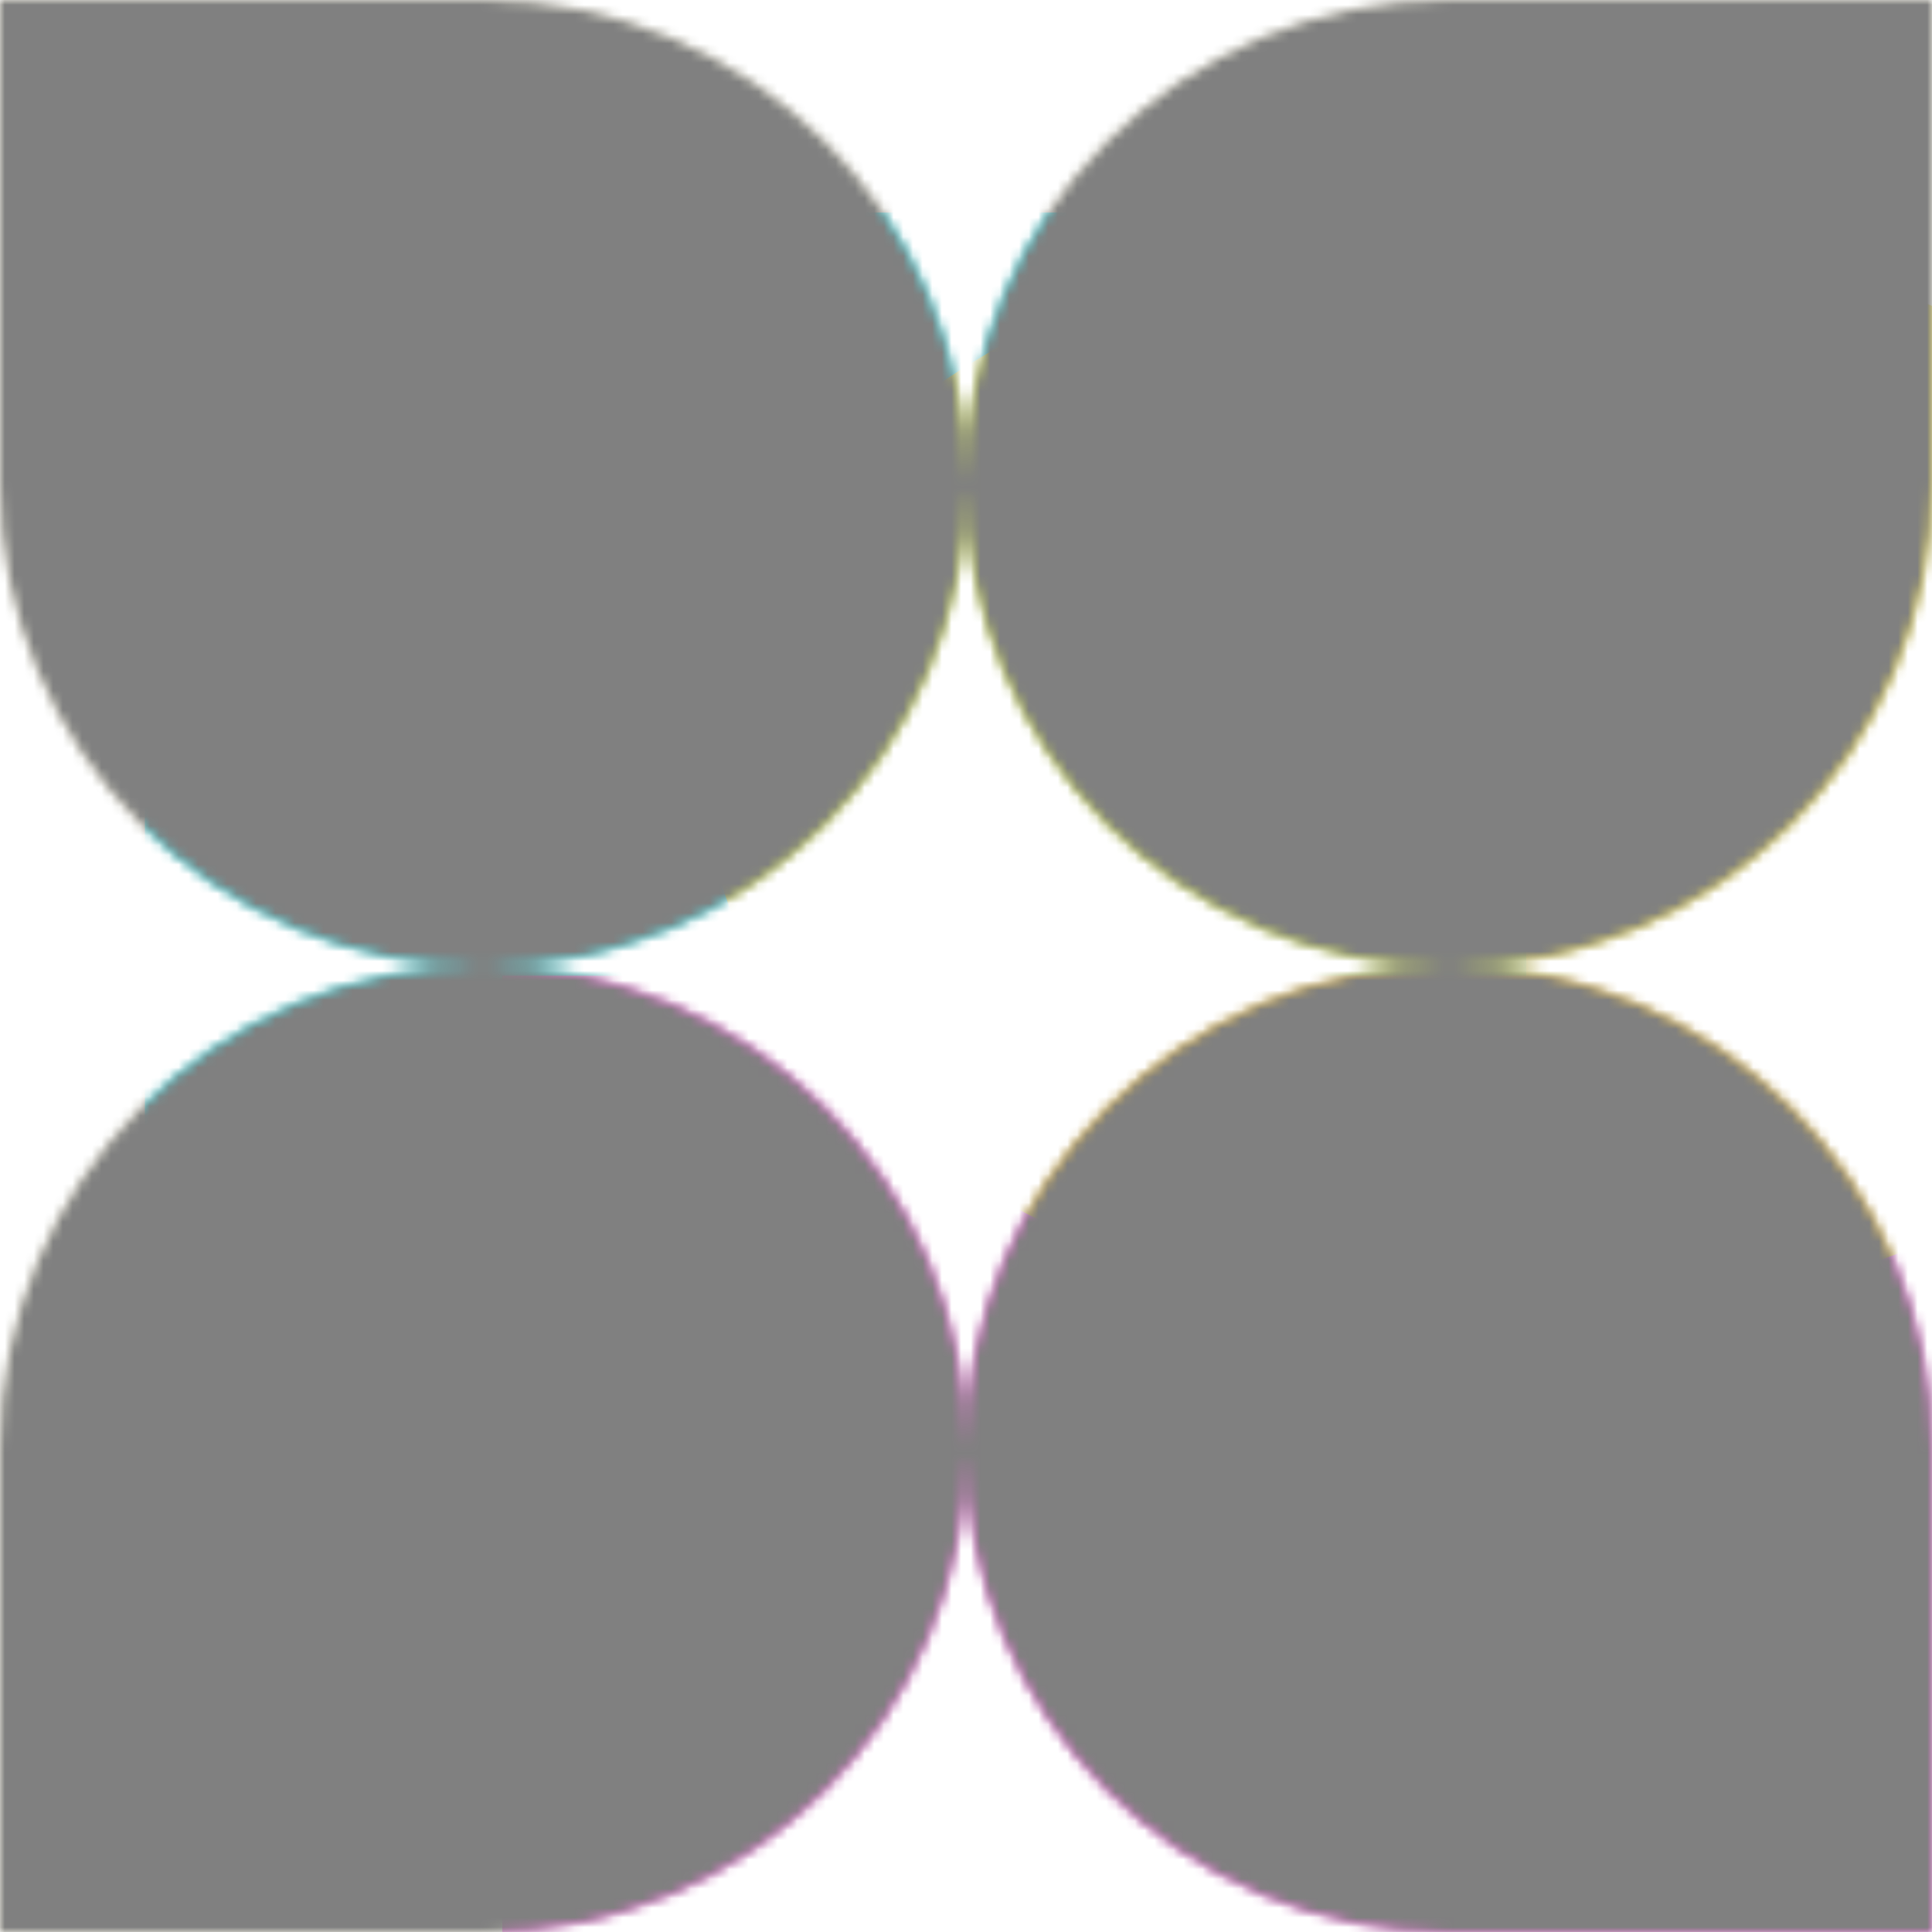
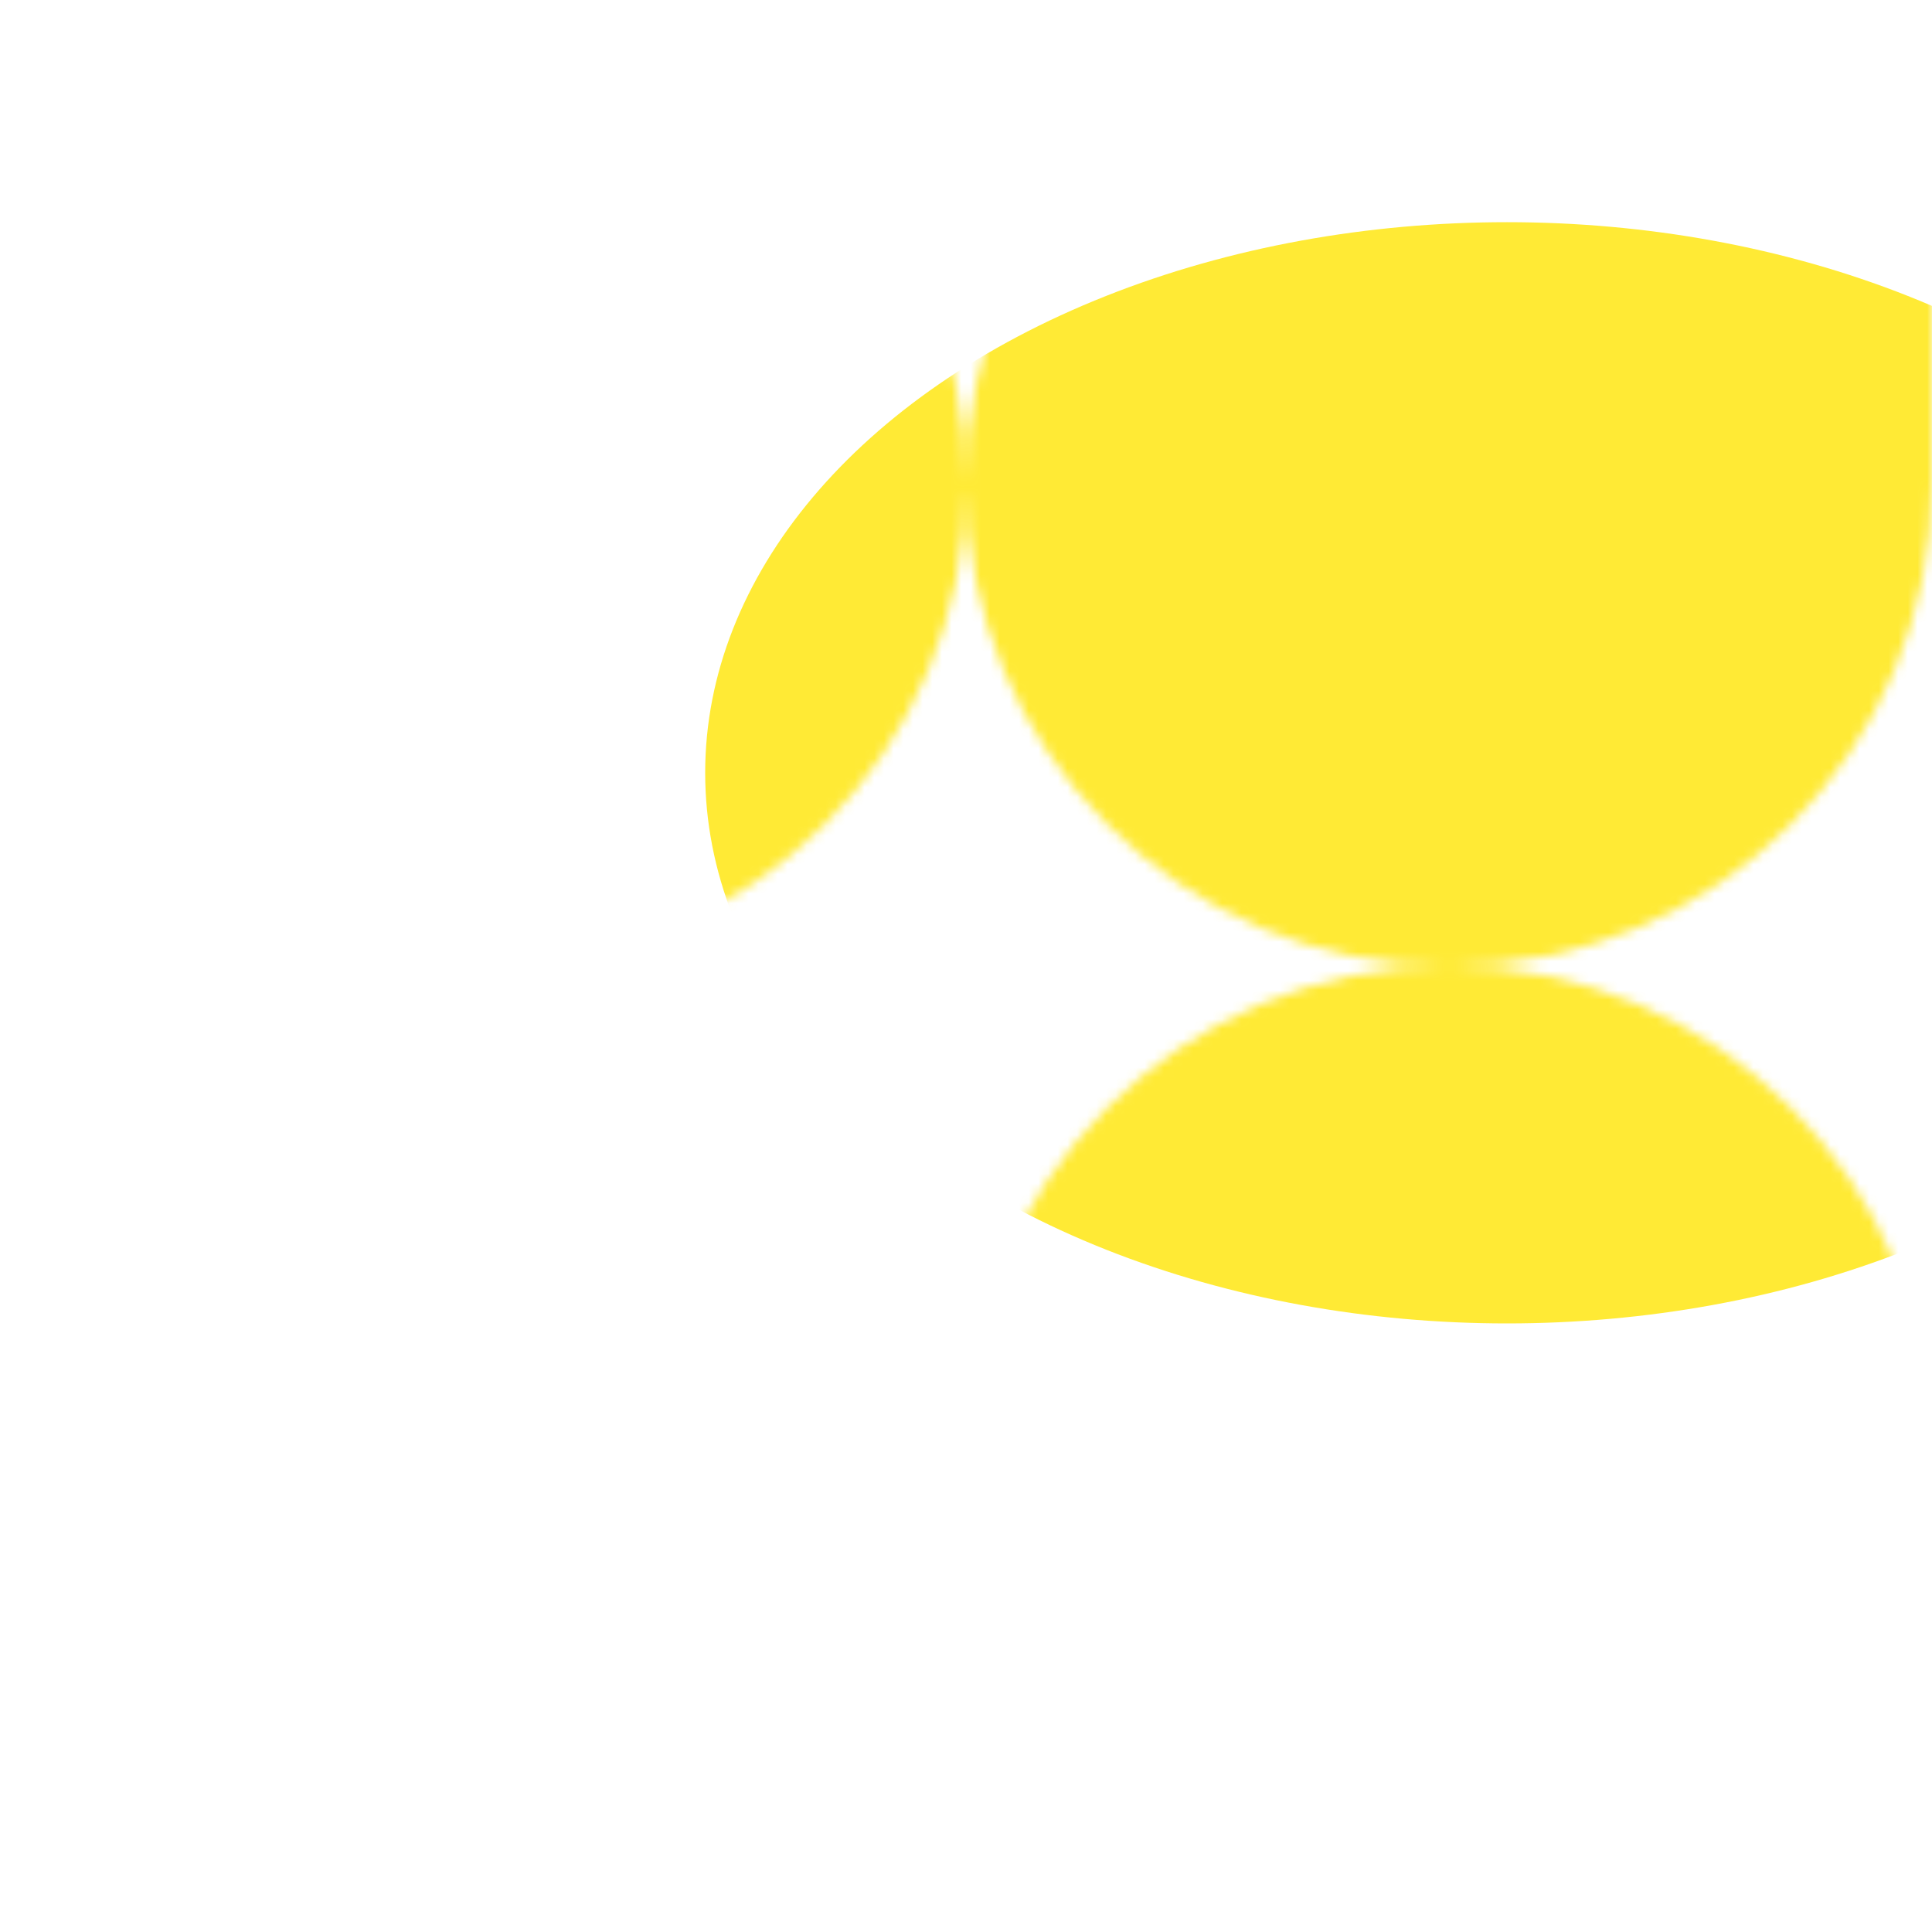
<svg xmlns="http://www.w3.org/2000/svg" fill="none" viewBox="0 0 200 200" width="400" height="400" class="coolshapes misc-1 ">
  <g clip-path="url(#cs_clip_1_misc-1)">
    <mask id="cs_mask_1_misc-1" style="mask-type:alpha" width="200" height="200" x="0" y="0" maskUnits="userSpaceOnUse">
      <path fill="#fff" d="M50 100c27.614 0 50-22.386 50-50 0 27.608 22.375 49.99 49.98 50-27.605.011-49.98 22.392-49.98 50 0-27.614-22.386-50-50-50S0 122.386 0 150v50h50c27.614 0 50-22.386 50-50 0 27.614 22.386 50 50 50h50v-50c0-27.608-22.375-49.989-49.98-50C177.625 99.99 200 77.608 200 50V0h-50c-27.614 0-50 22.386-50 50 0-27.614-22.386-50-50-50H0v50c0 27.614 22.386 50 50 50z" />
    </mask>
    <g mask="url(#cs_mask_1_misc-1)">
-       <path fill="#fff" d="M200 0H0v200h200V0z" />
-       <path fill="#FFF9C5" fill-opacity="0.44" d="M200 0H0v200h200V0z" />
      <g filter="url(#filter0_f_748_5063)">
-         <path fill="#00F0FF" fill-opacity="0.85" d="M158 22H15v108h143V22z" />
-         <path fill="#FF58E4" d="M209 101H52v116h157V101z" />
        <ellipse cx="156" cy="80" fill="#FFE500" fill-opacity="0.79" rx="83" ry="57" />
      </g>
    </g>
  </g>
  <defs>
    <filter id="filter0_f_748_5063" width="344" height="315" x="-45" y="-38" color-interpolation-filters="sRGB" filterUnits="userSpaceOnUse">
      <feFlood flood-opacity="0" result="BackgroundImageFix" />
      <feBlend in="SourceGraphic" in2="BackgroundImageFix" result="shape" />
      <feGaussianBlur result="effect1_foregroundBlur_748_5063" stdDeviation="30" />
    </filter>
    <clipPath id="cs_clip_1_misc-1">
      <path fill="#fff" d="M0 0H200V200H0z" />
    </clipPath>
  </defs>
  <g style="mix-blend-mode:overlay" mask="url(#cs_mask_1_misc-1)">
-     <path fill="gray" stroke="transparent" d="M200 0H0v200h200V0z" filter="url(#cs_noise_1_misc-1)" />
-   </g>
+     </g>
  <defs>
    <filter id="cs_noise_1_misc-1" width="100%" height="100%" x="0%" y="0%" filterUnits="objectBoundingBox">
      <feTurbulence baseFrequency="0.6" numOctaves="5" result="out1" seed="4" />
      <feComposite in="out1" in2="SourceGraphic" operator="in" result="out2" />
      <feBlend in="SourceGraphic" in2="out2" mode="overlay" result="out3" />
    </filter>
  </defs>
</svg>